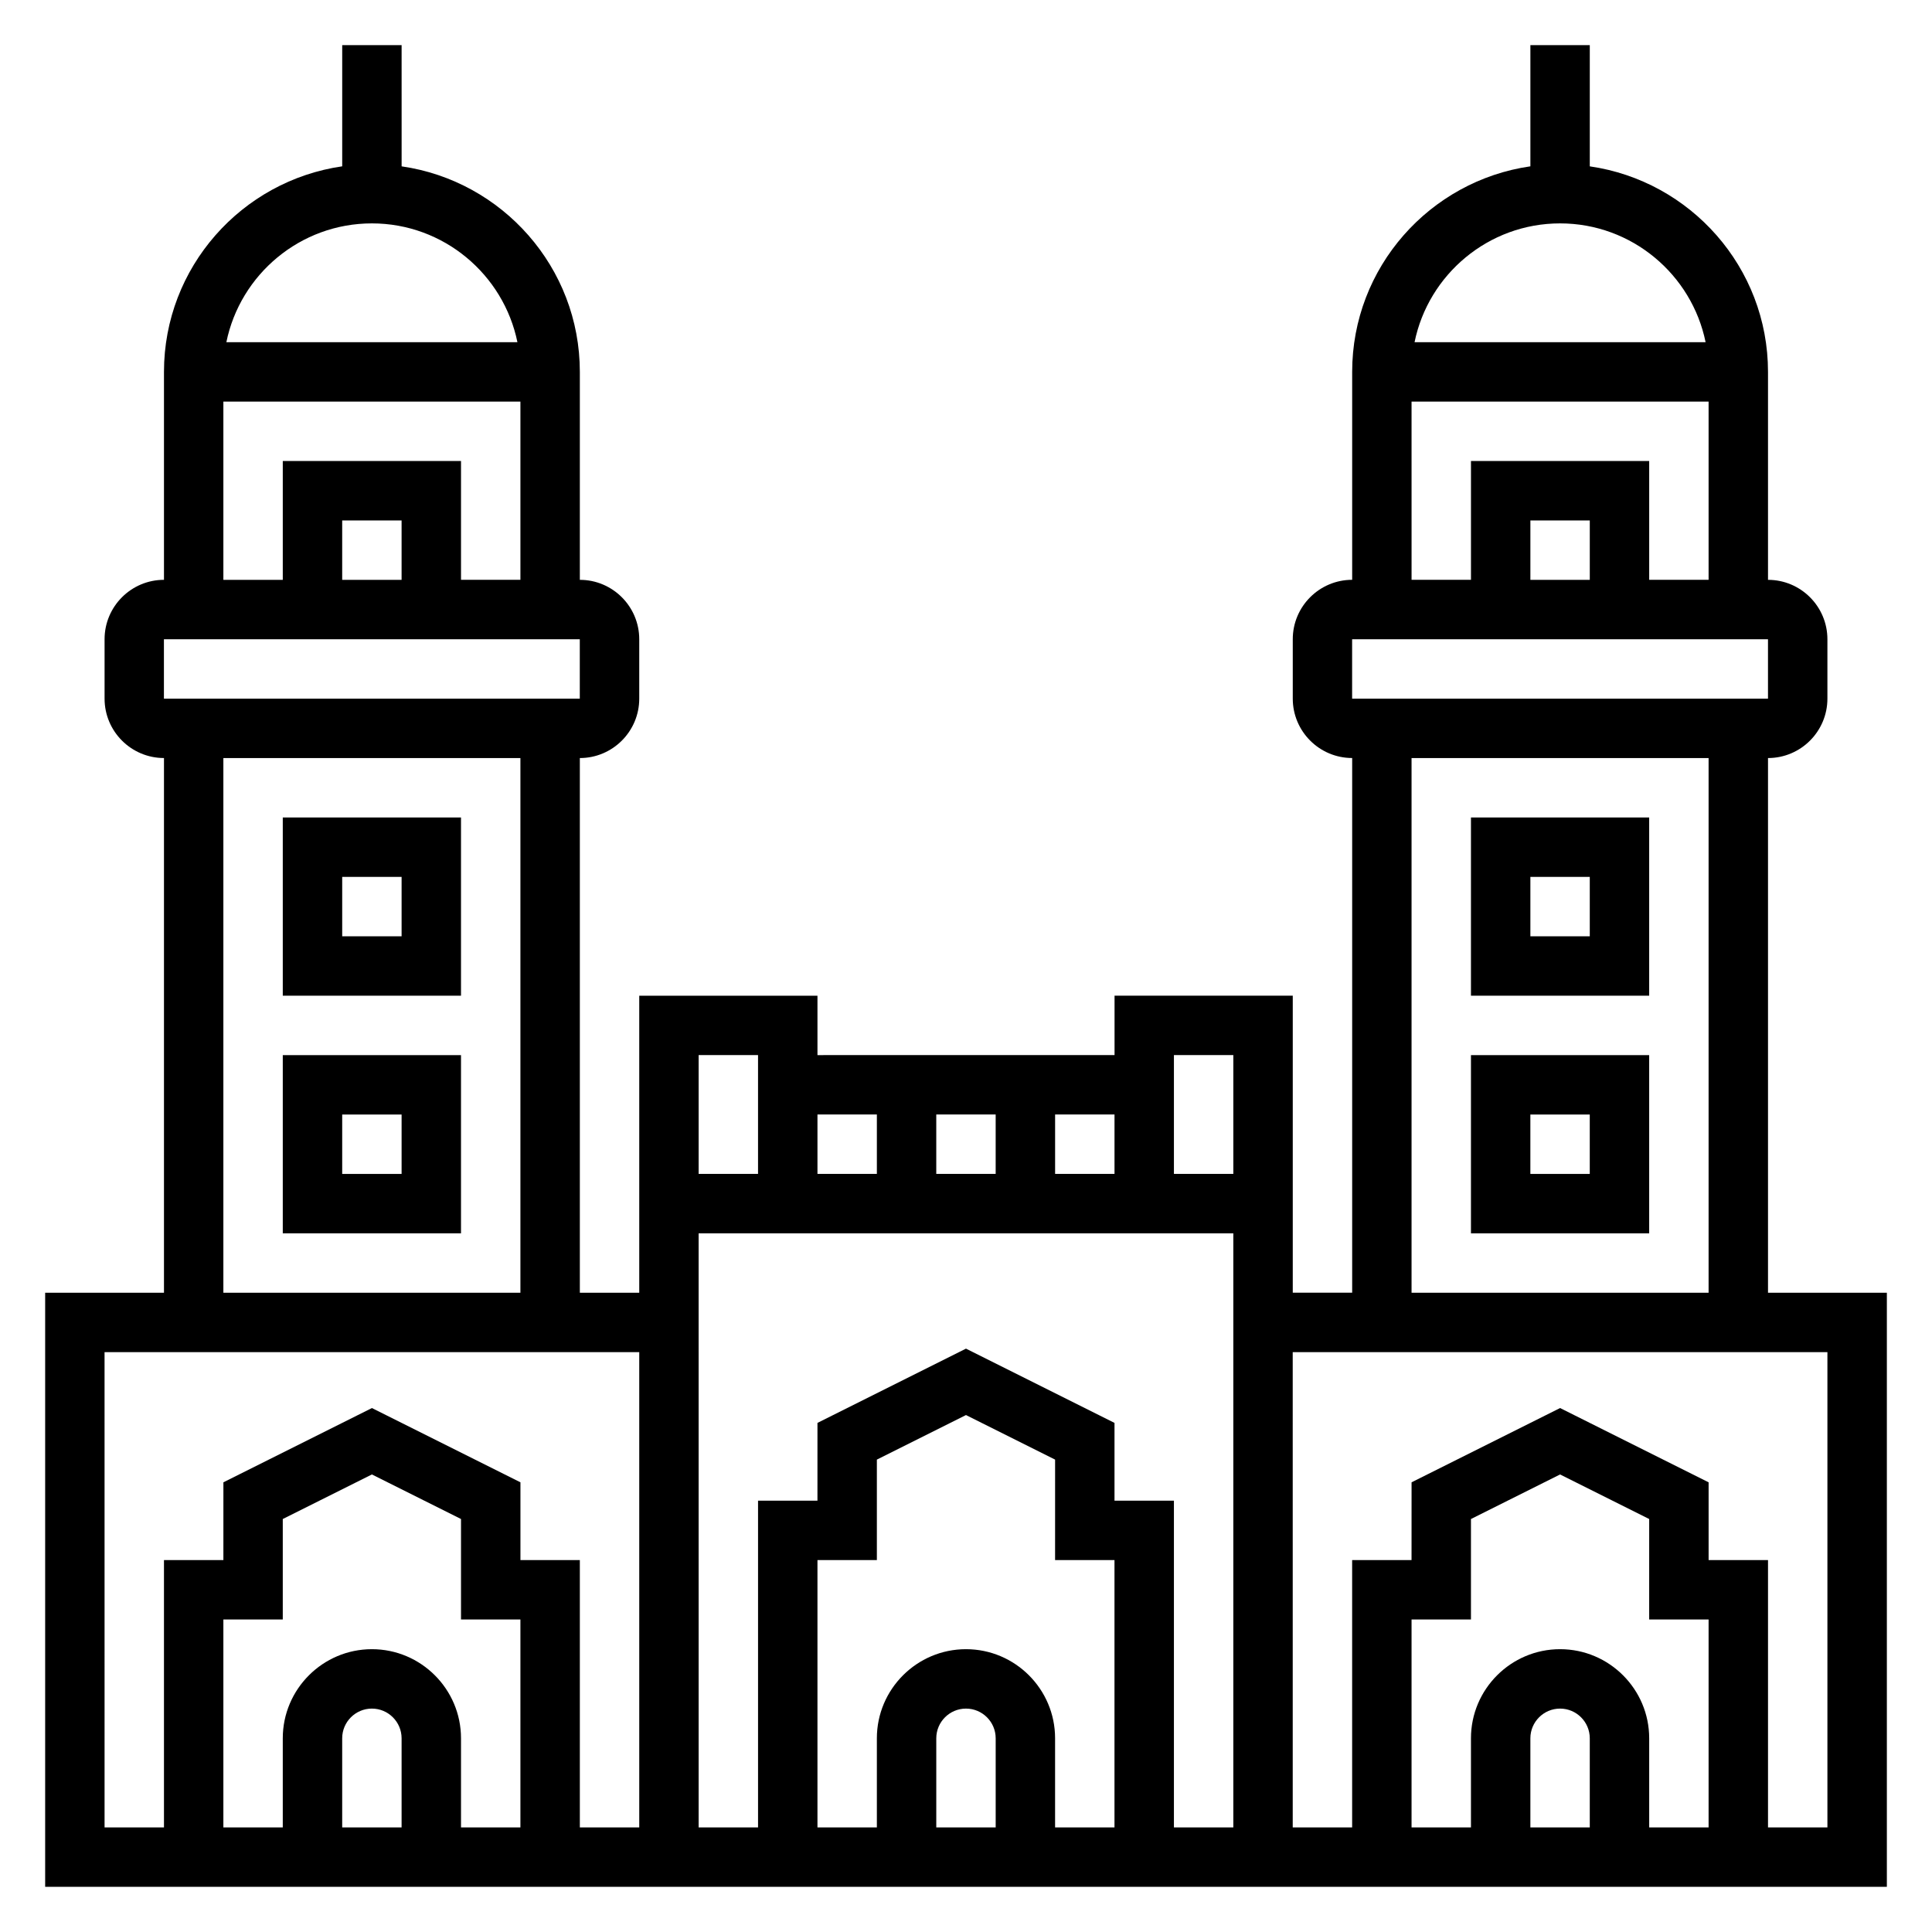
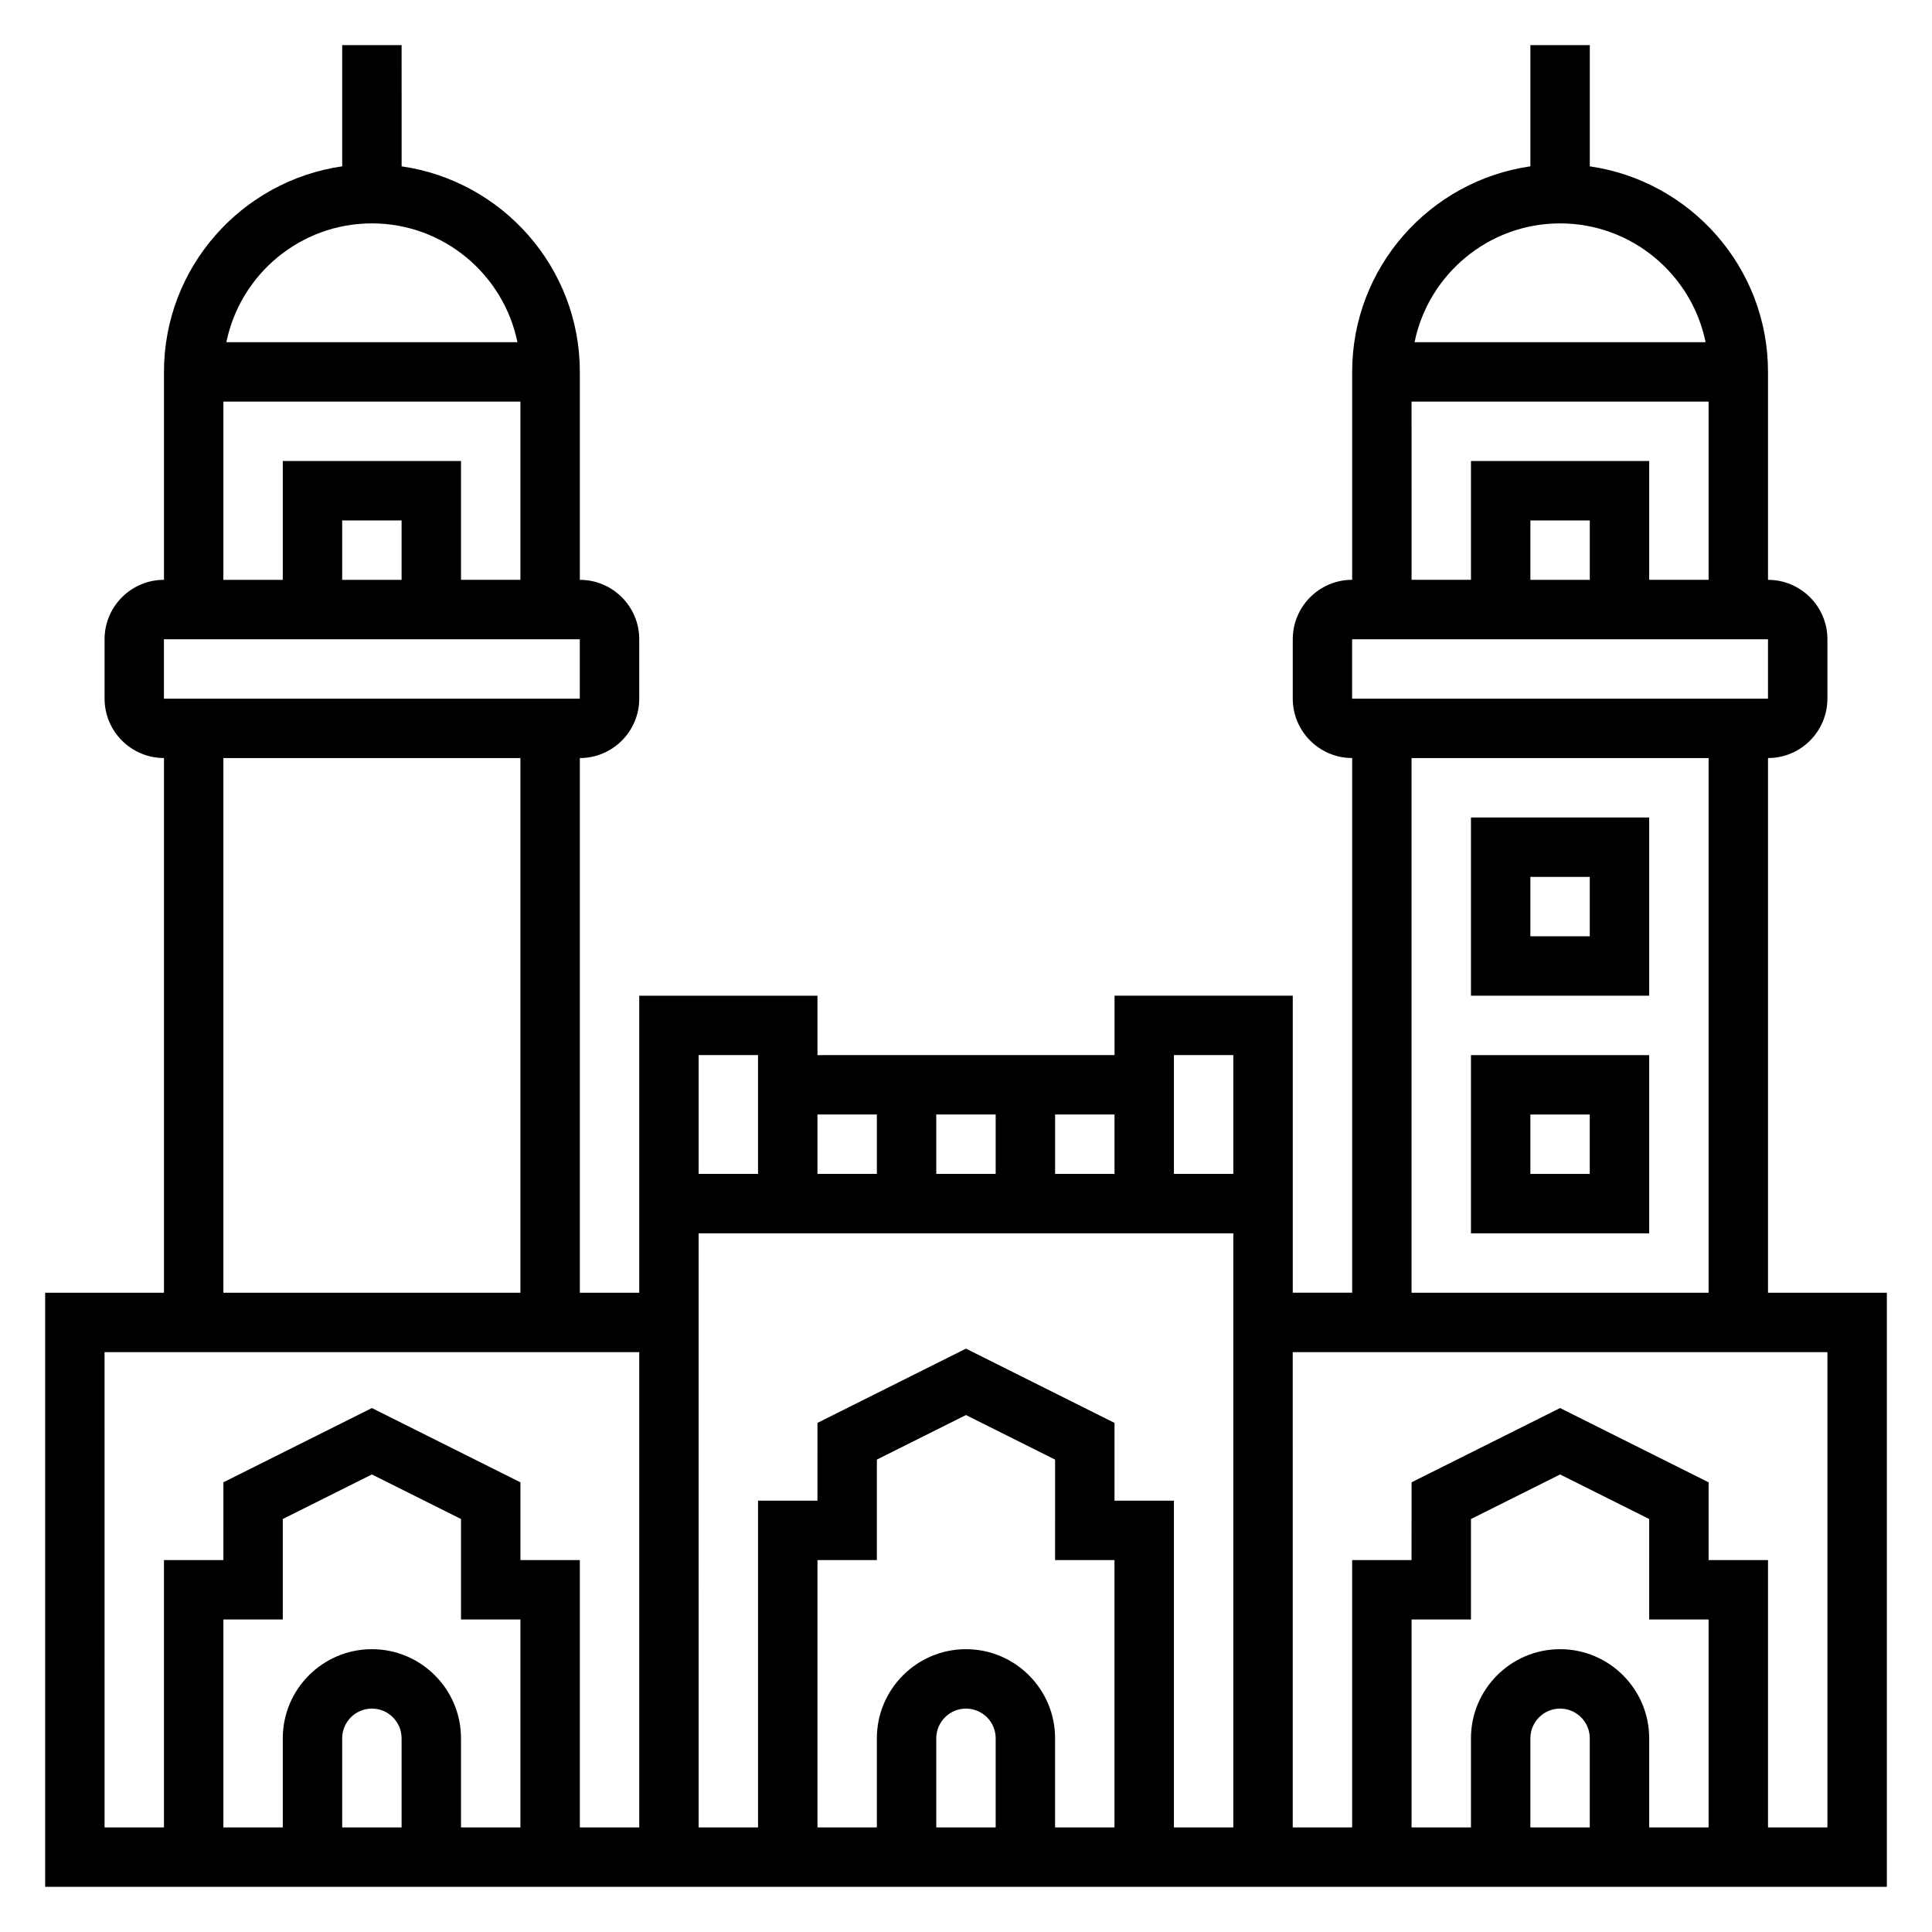
<svg xmlns="http://www.w3.org/2000/svg" fill="#000000" width="800px" height="800px" version="1.1" viewBox="144 144 512 512">
  <g>
    <path d="m612.54 486.59v-141.7c8.684 0 15.742-7.062 15.742-15.742v-15.742c0-8.684-7.062-15.742-15.742-15.742v-55.105c0-27.703-20.57-50.633-47.23-54.473v-32.125h-15.742v32.117c-26.664 3.84-47.23 26.773-47.23 54.473v55.105c-8.684 0-15.742 7.062-15.742 15.742v15.742c0 8.684 7.062 15.742 15.742 15.742v141.7h-15.742v-78.719h-47.23v15.742l-78.73 0.008v-15.742h-47.23v78.719h-15.742v-141.7c8.684 0 15.742-7.062 15.742-15.742v-15.742c0-8.684-7.062-15.742-15.742-15.742v-55.105c0-27.703-20.57-50.633-47.23-54.473l-0.004-32.125h-15.742v32.117c-26.664 3.844-47.234 26.773-47.234 54.477v55.105c-8.684 0-15.742 7.062-15.742 15.742v15.742c0 8.684 7.062 15.742 15.742 15.742v141.7l-31.488 0.004v157.44h488.07v-157.44zm-55.105-283.39c19.004 0 34.906 13.547 38.566 31.488h-77.129c3.66-17.941 19.562-31.488 38.562-31.488zm-39.359 47.23h78.719v47.23h-15.742v-31.488h-47.23v31.488h-15.742zm47.234 47.234h-15.742v-15.742h15.742zm-62.984 15.742h110.21v15.742h-110.21zm15.75 31.488h78.719v141.7h-78.719zm-110.21 283.39h-15.742v-23.617c0-4.344 3.535-7.871 7.871-7.871s7.871 3.527 7.871 7.871zm-7.871-47.234c-13.02 0-23.617 10.598-23.617 23.617v23.617h-15.742v-70.848h15.742v-26.625l23.617-11.809 23.617 11.809-0.004 26.621h15.742v70.848h-15.742v-23.617c0-13.016-10.594-23.613-23.613-23.613zm39.359-39.359v-20.609l-39.359-19.68-39.359 19.68-0.004 20.609h-15.742v86.594h-15.742l-0.004-157.44h141.7v157.44h-15.742v-86.594zm-47.234-86.594v-15.742h15.742v15.742zm78.723-31.488v31.488h-15.742v-31.488zm-31.488 31.488h-15.742v-15.742h15.742zm-62.977-15.742v15.742h-15.742v-15.742zm-47.234-15.746h15.742v31.488h-15.742zm-86.59-220.41c19.004 0 34.906 13.547 38.566 31.488h-77.133c3.66-17.941 19.562-31.488 38.566-31.488zm-39.359 47.23h78.719v47.23h-15.742v-31.488l-47.234 0.004v31.488h-15.742zm47.23 47.234h-15.742v-15.742h15.742zm-62.984 15.742h110.21v15.742h-110.21zm15.754 31.488h78.719v141.7h-78.719zm-31.488 157.44h141.7v125.95h-15.742v-70.848h-15.742v-20.609l-39.359-19.68-39.359 19.68-0.004 20.605h-15.746v70.848l-15.742 0.004zm78.719 125.95h-15.742v-23.617c0-4.344 3.535-7.871 7.871-7.871 4.336 0 7.871 3.527 7.871 7.871zm-7.871-47.234c-13.02 0-23.617 10.598-23.617 23.617v23.617h-15.742v-55.105h15.742v-26.625l23.617-11.809 23.617 11.809v26.625h15.742v55.105h-15.742v-23.617c0-13.02-10.598-23.617-23.617-23.617zm354.24-7.871v55.105h-15.742v-23.617c0-13.02-10.598-23.617-23.617-23.617-13.02 0-23.617 10.598-23.617 23.617v23.617h-15.742v-55.105h15.742v-26.625l23.617-11.809 23.617 11.809-0.004 26.625zm-31.488 55.105h-15.742v-23.617c0-4.344 3.535-7.871 7.871-7.871 4.336 0 7.871 3.527 7.871 7.871zm62.977 0h-15.742v-70.848h-15.742v-20.609l-39.359-19.68-39.359 19.68-0.008 20.605h-15.742v70.848h-15.742l-0.004-125.95h141.7z" />
    <path d="m533.82 470.85h47.23v-47.23h-47.23zm15.742-31.488h15.742v15.742h-15.742z" />
    <path d="m533.82 360.64v47.23h47.23v-47.23zm31.488 31.488h-15.742v-15.742h15.742z" />
-     <path d="m218.94 470.85h47.23v-47.23l-47.23-0.004zm15.746-31.488h15.742v15.742h-15.742z" />
-     <path d="m218.94 360.64v47.23h47.23v-47.23zm31.488 31.488h-15.742v-15.742h15.742z" />
  </g>
</svg>